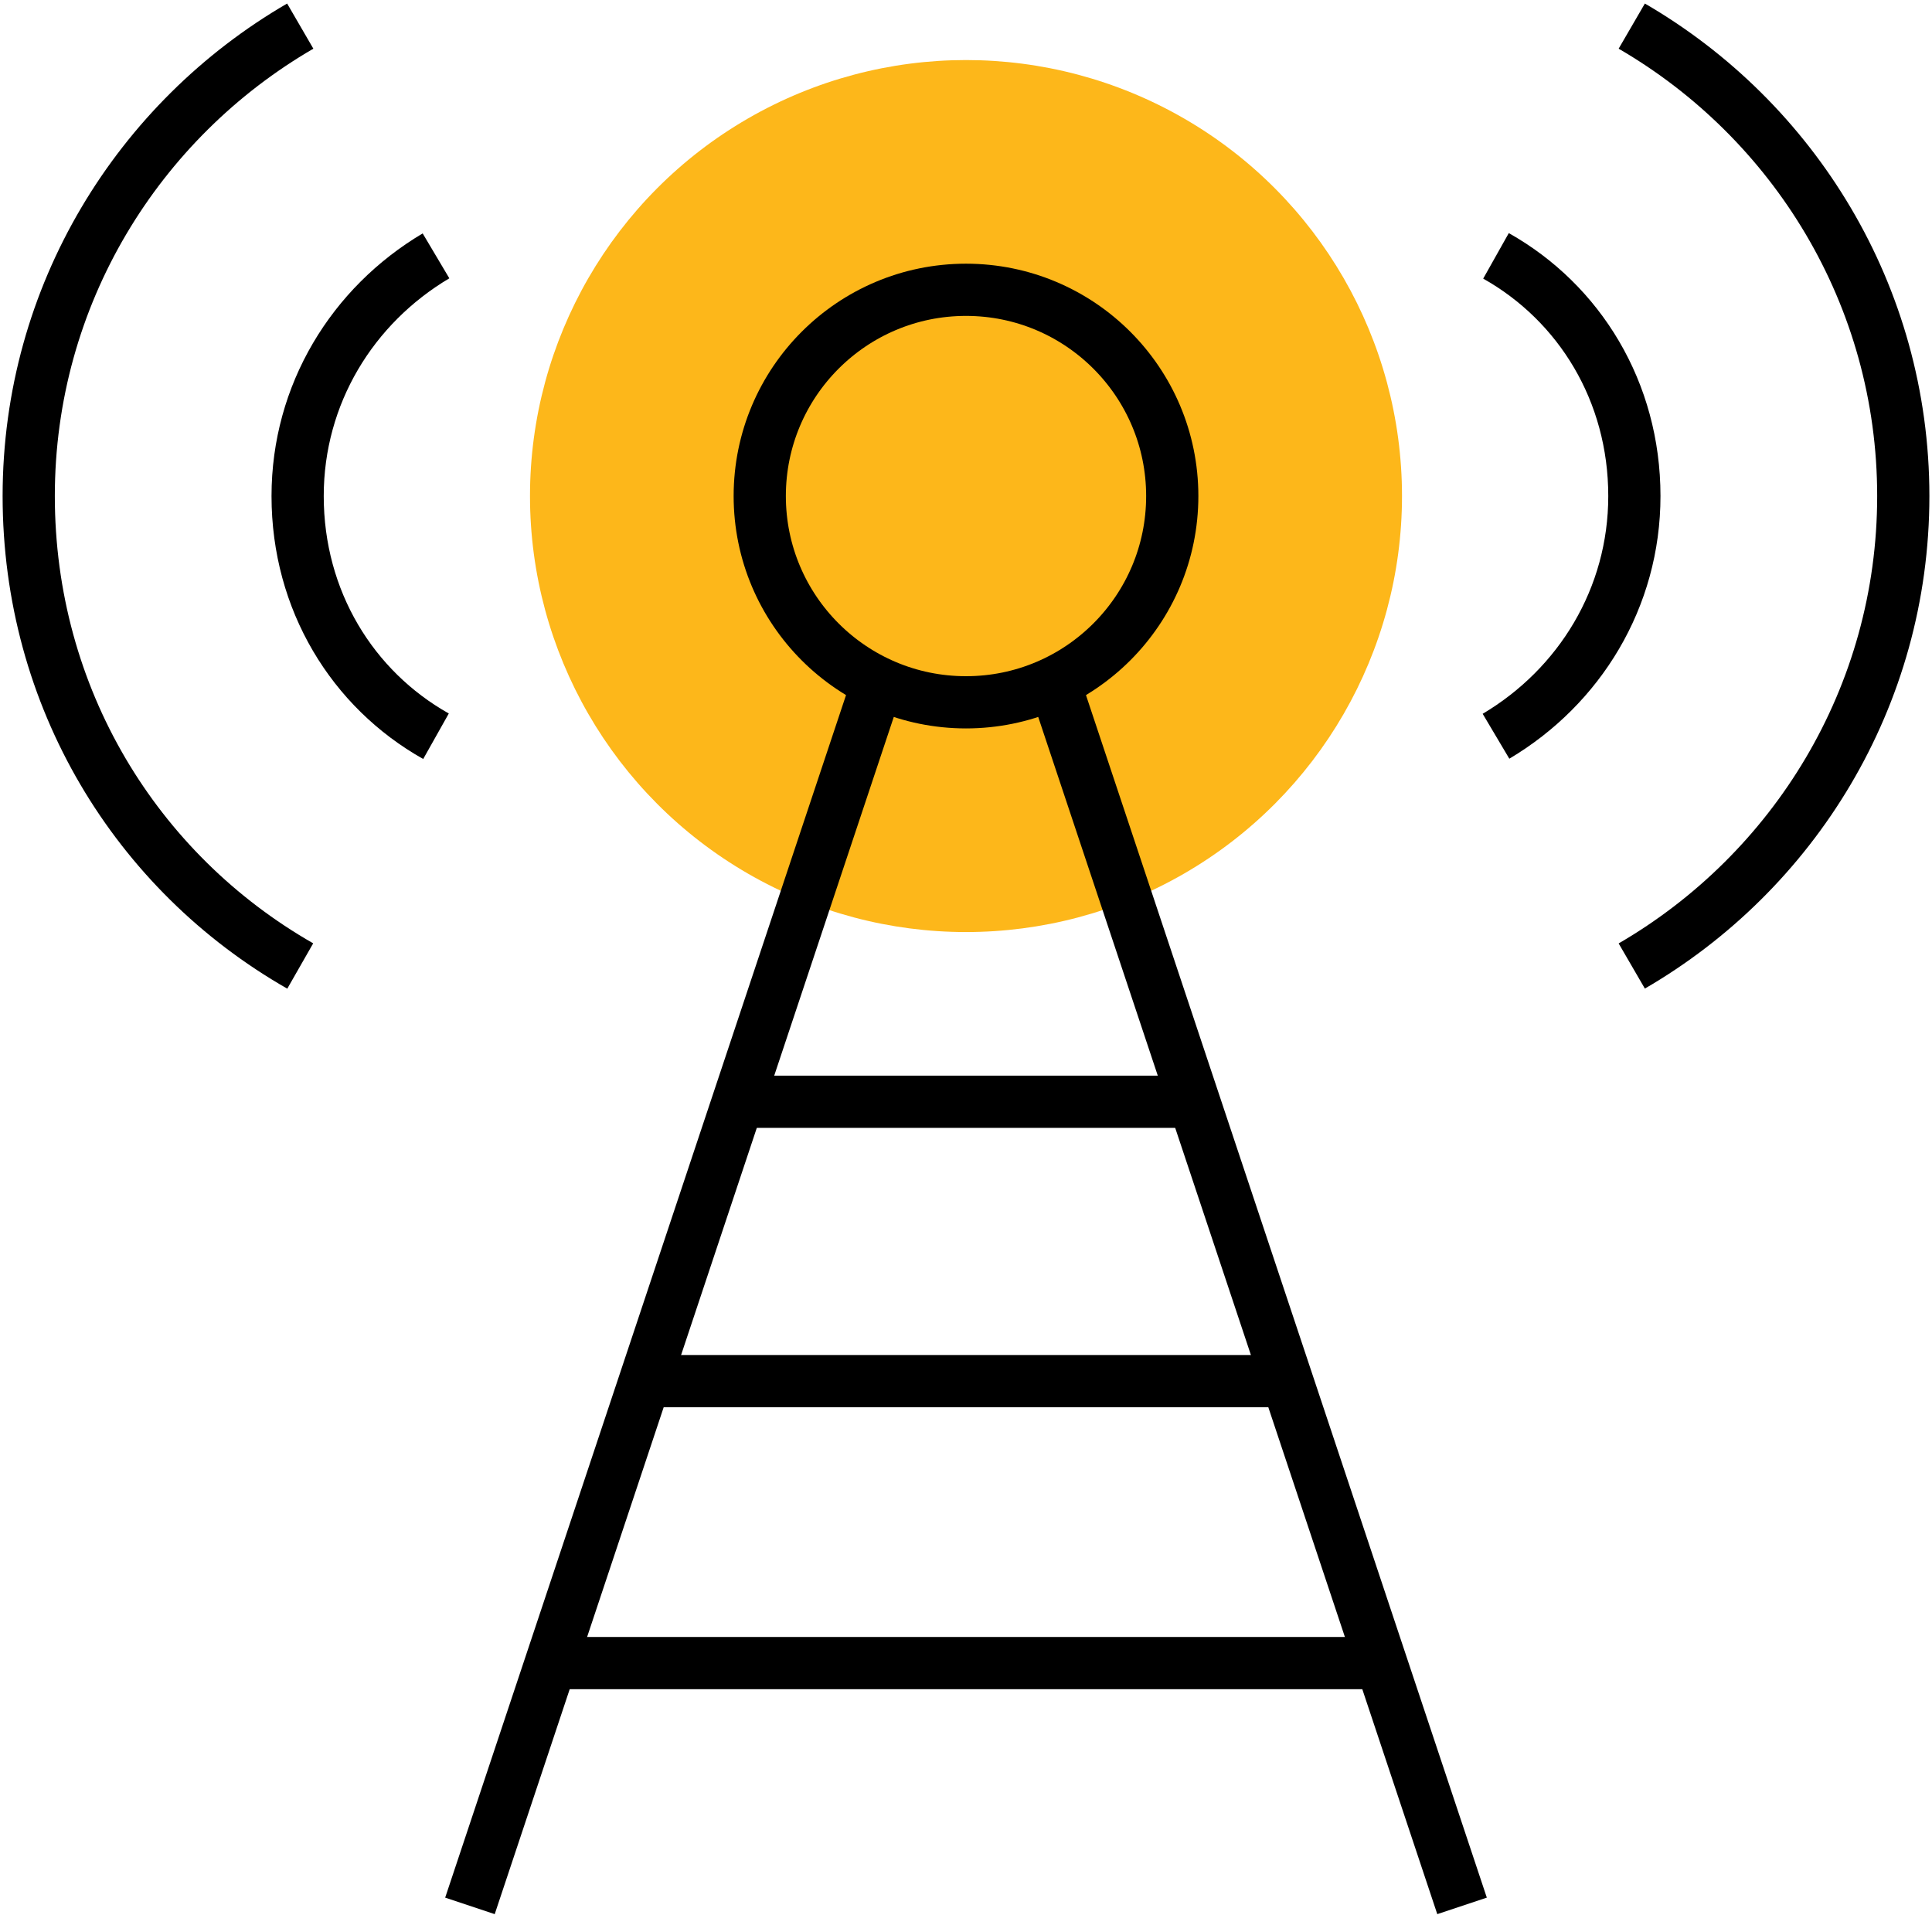
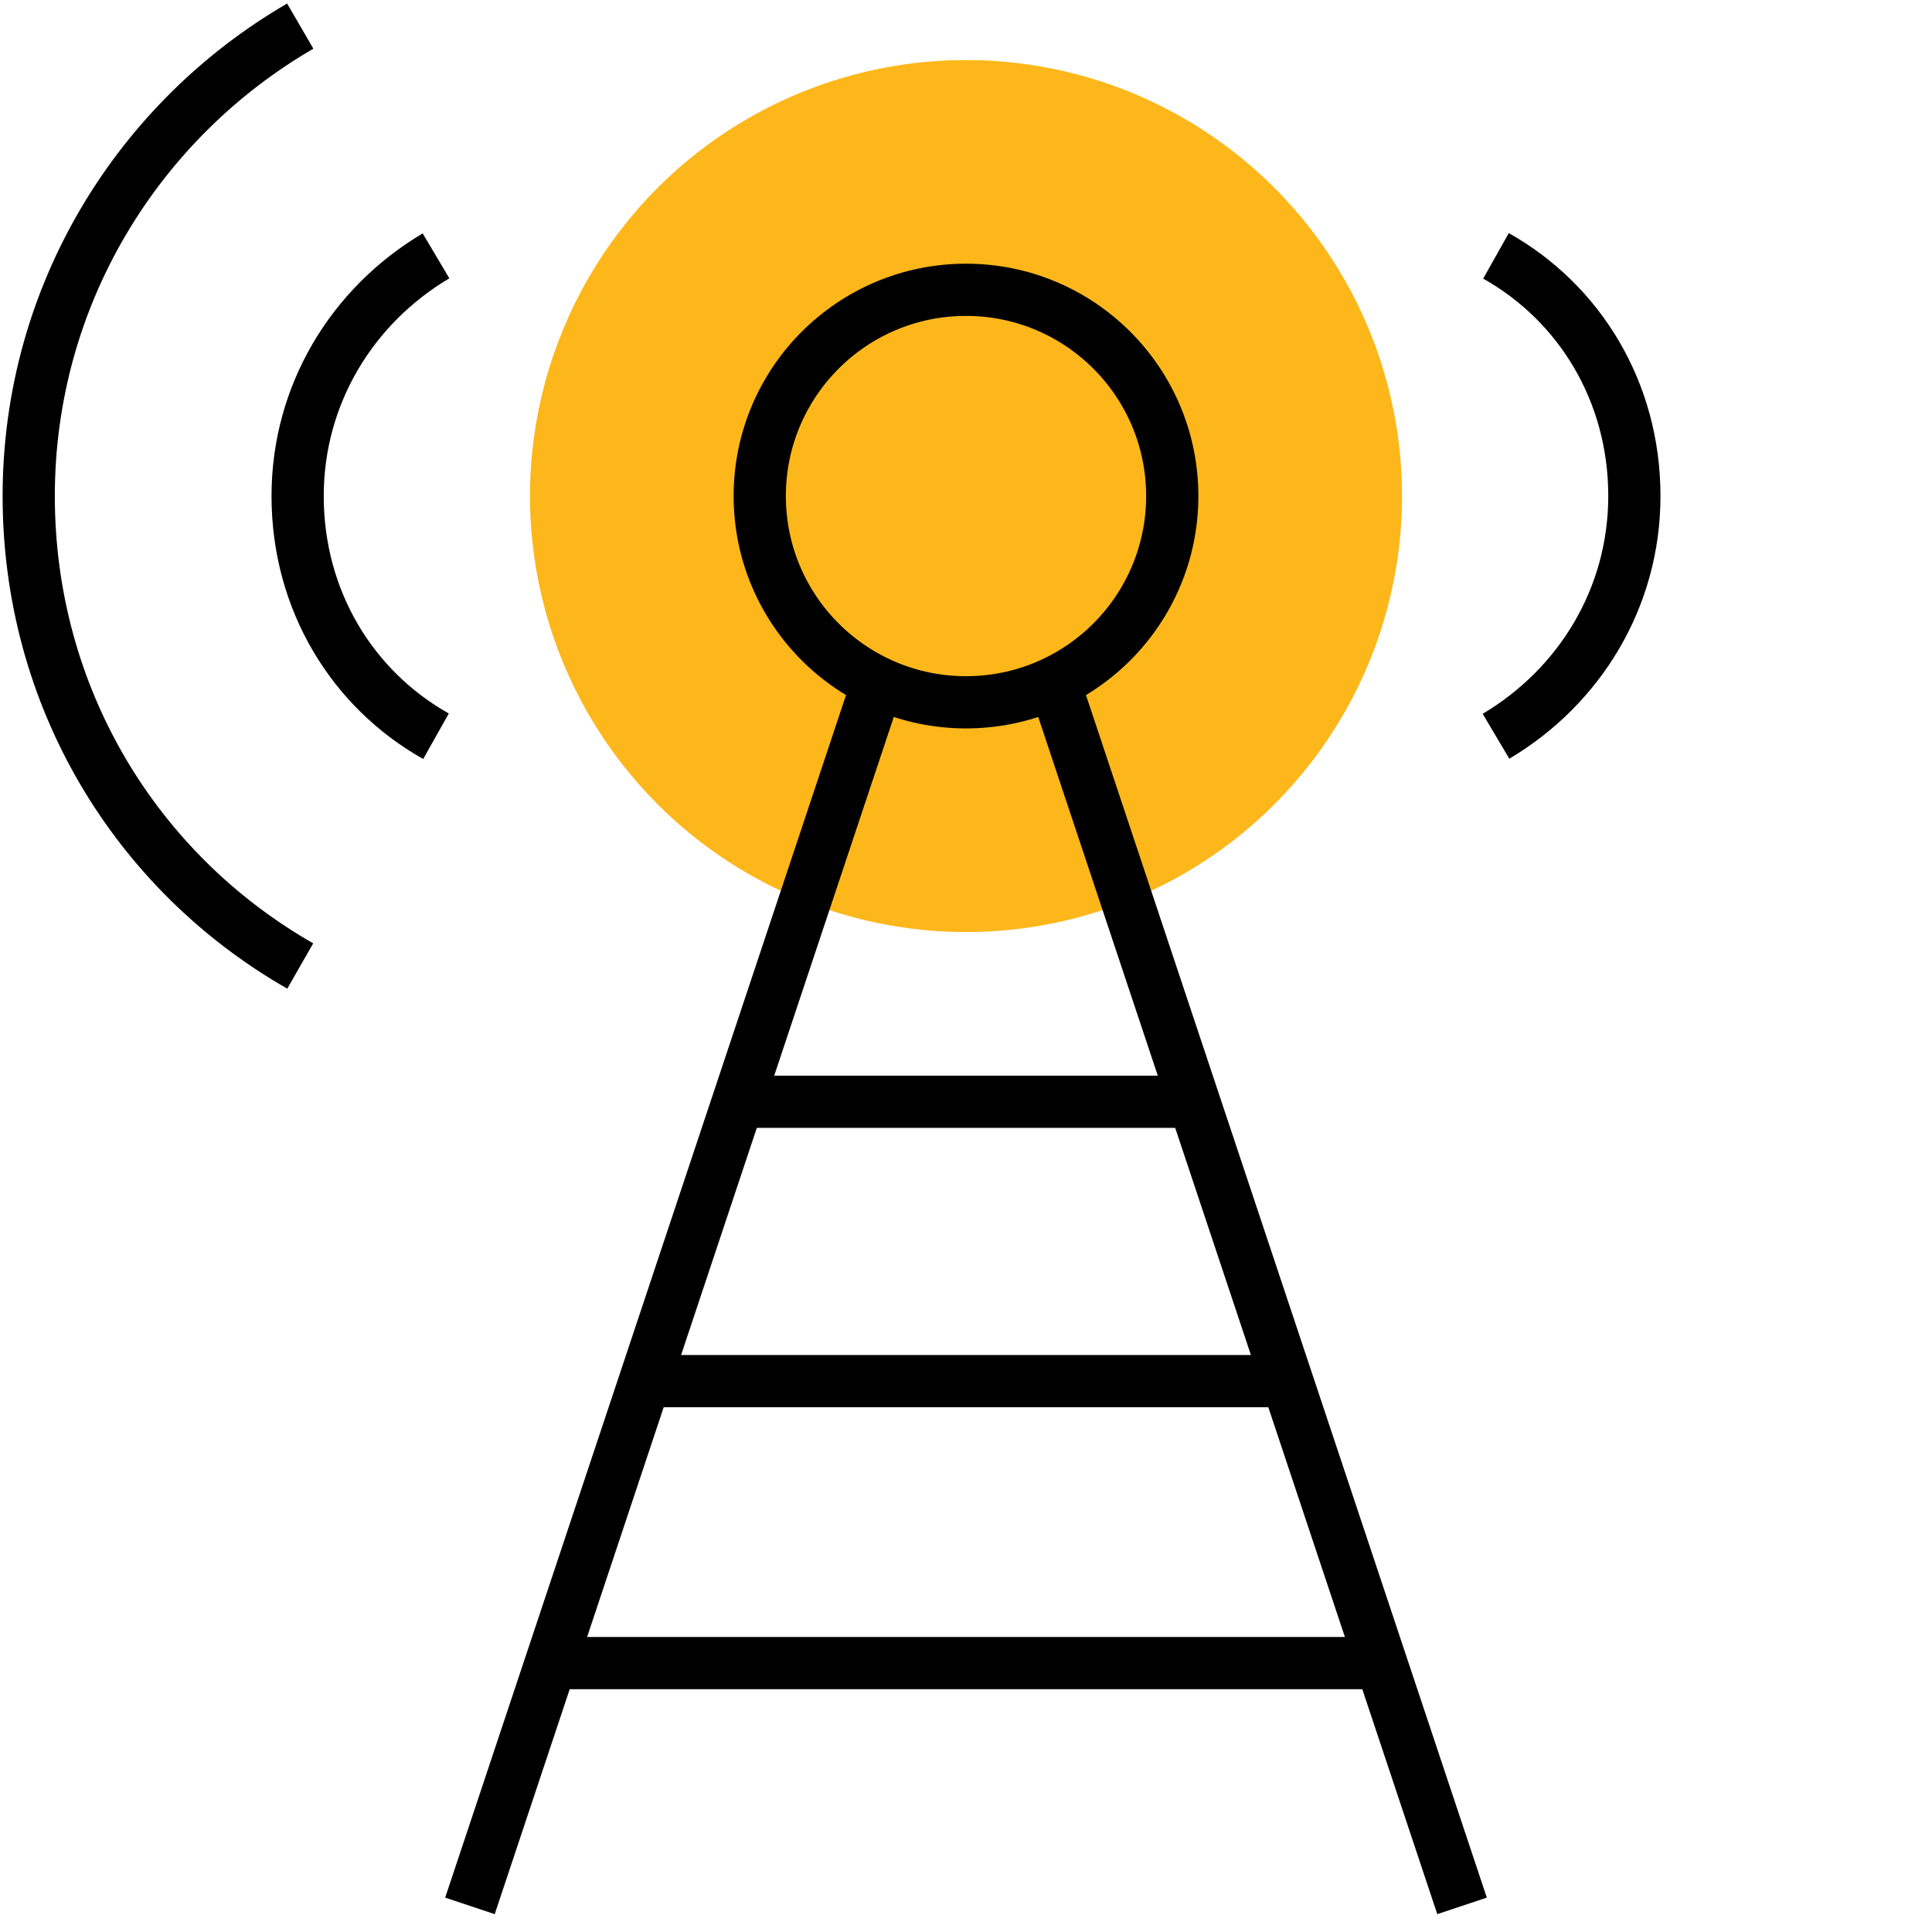
<svg xmlns="http://www.w3.org/2000/svg" version="1.1" id="Layer_1" x="0px" y="0px" viewBox="0 0 74 74" style="enable-background:new 0 0 74 74;" xml:space="preserve">
  <style type="text/css"> .st0{fill:#FDB71A;} .st1{fill:none;stroke:#000000;stroke-width:2;stroke-miterlimit:10;} .st2{fill:#FDB71A;stroke:#000000;stroke-width:2;stroke-miterlimit:10;} </style>
  <g>
    <circle class="st0" cx="37" cy="19" r="16.7" />
    <g>
      <path class="st1" d="M16.7,28.2c-3.2-1.8-5.3-5.2-5.3-9.2c0-3.9,2.1-7.3,5.3-9.2" />
      <path class="st1" d="M11.5,37C5.2,33.4,1.1,26.7,1.1,19c0-7.7,4.2-14.4,10.4-18" />
    </g>
    <g>
      <line class="st2" x1="18" y1="73" x2="33.6" y2="26.2" />
      <line class="st2" x1="56" y1="73" x2="40.4" y2="26.2" />
    </g>
    <line class="st2" x1="28.3" y1="42.2" x2="45.7" y2="42.2" />
    <line class="st2" x1="24.7" y1="52.9" x2="49.3" y2="52.9" />
    <line class="st2" x1="21.1" y1="63.7" x2="52.9" y2="63.7" />
    <circle class="st1" cx="37" cy="19" r="7.9" />
    <g>
      <path class="st1" d="M57.3,9.8c3.2,1.8,5.3,5.2,5.3,9.2c0,3.9-2.1,7.3-5.3,9.2" />
-       <path class="st1" d="M62.5,1c6.2,3.6,10.4,10.3,10.4,18c0,7.7-4.2,14.4-10.4,18" />
    </g>
  </g>
</svg>